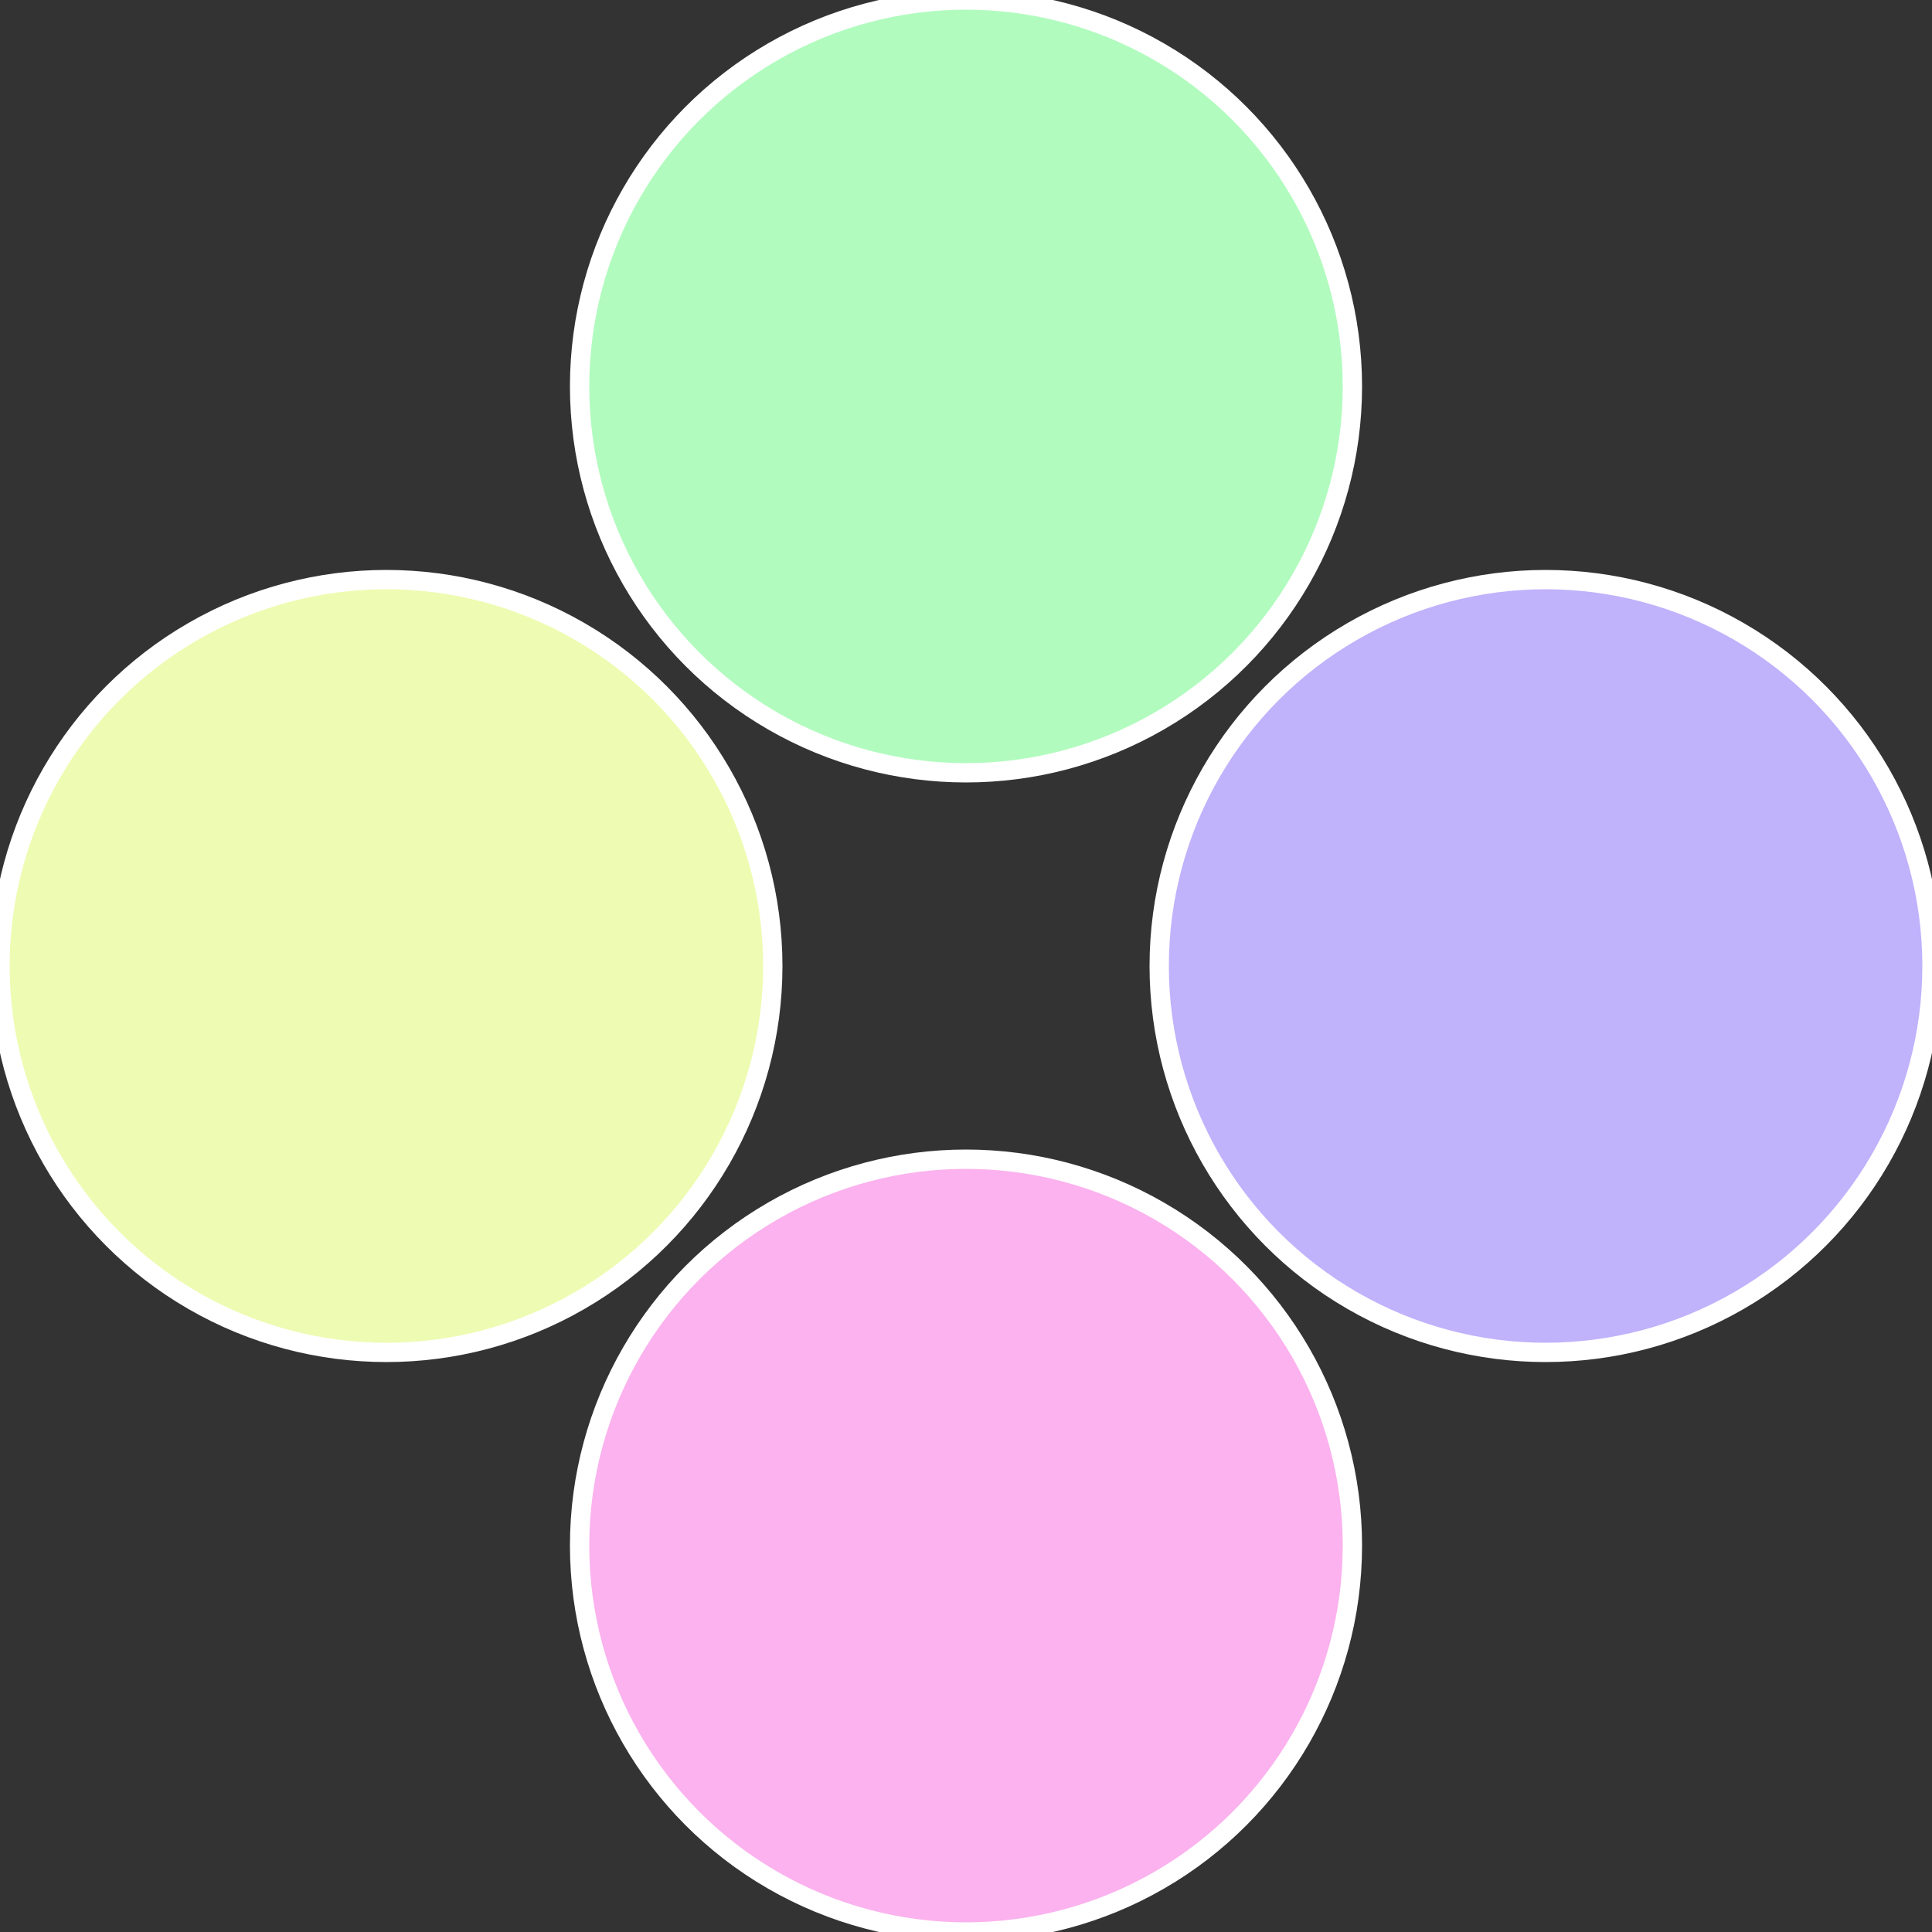
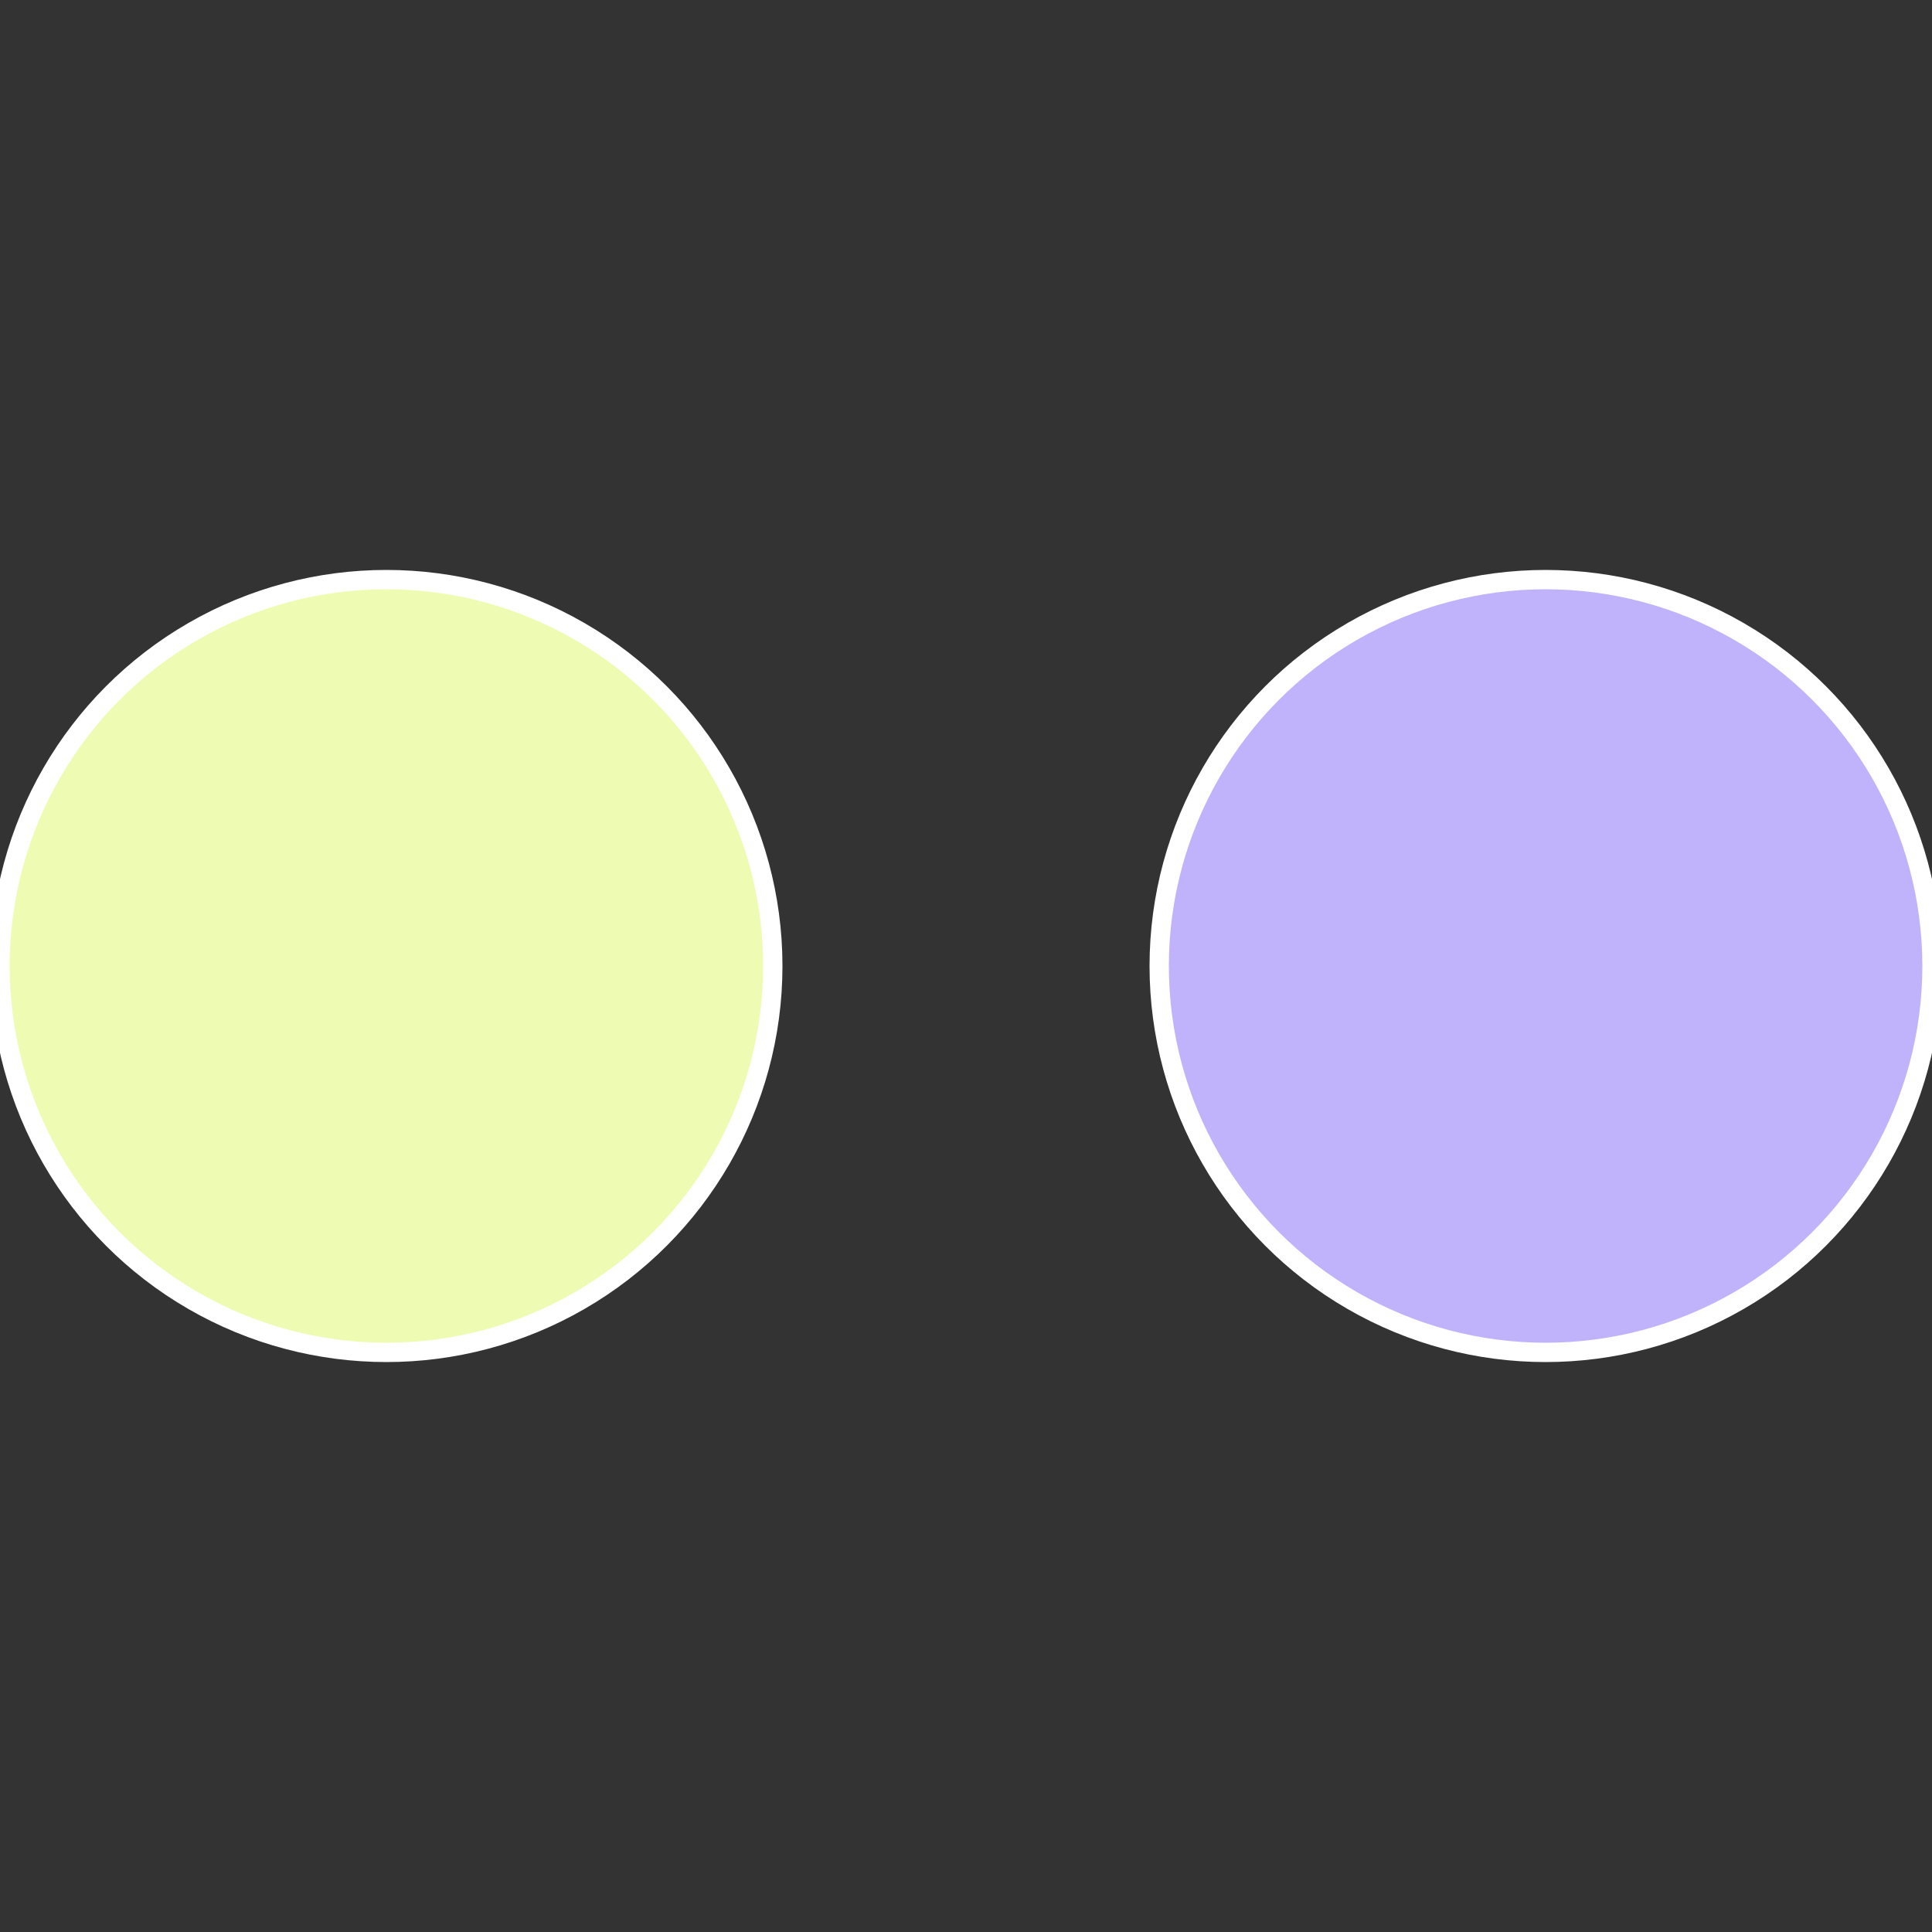
<svg xmlns="http://www.w3.org/2000/svg" width="500" height="500" viewBox="-1 -1 2 2">
  <rect x="-1" y="-1" width="2" height="2" fill="#333333" stroke="none" />
  <circle cx="0.6" cy="0" r="0.4" fill="#c0b2fb" stroke="#fff" stroke-width="1%" />
-   <circle cx="3.6739403974421E-17" cy="0.6" r="0.4" fill="#fbb2ee" stroke="#fff" stroke-width="1%" />
  <circle cx="-0.6" cy="7.3478807948841E-17" r="0.4" fill="#eefbb2" stroke="#fff" stroke-width="1%" />
-   <circle cx="-1.1021821192326E-16" cy="-0.6" r="0.4" fill="#b2fbbf" stroke="#fff" stroke-width="1%" />
</svg>